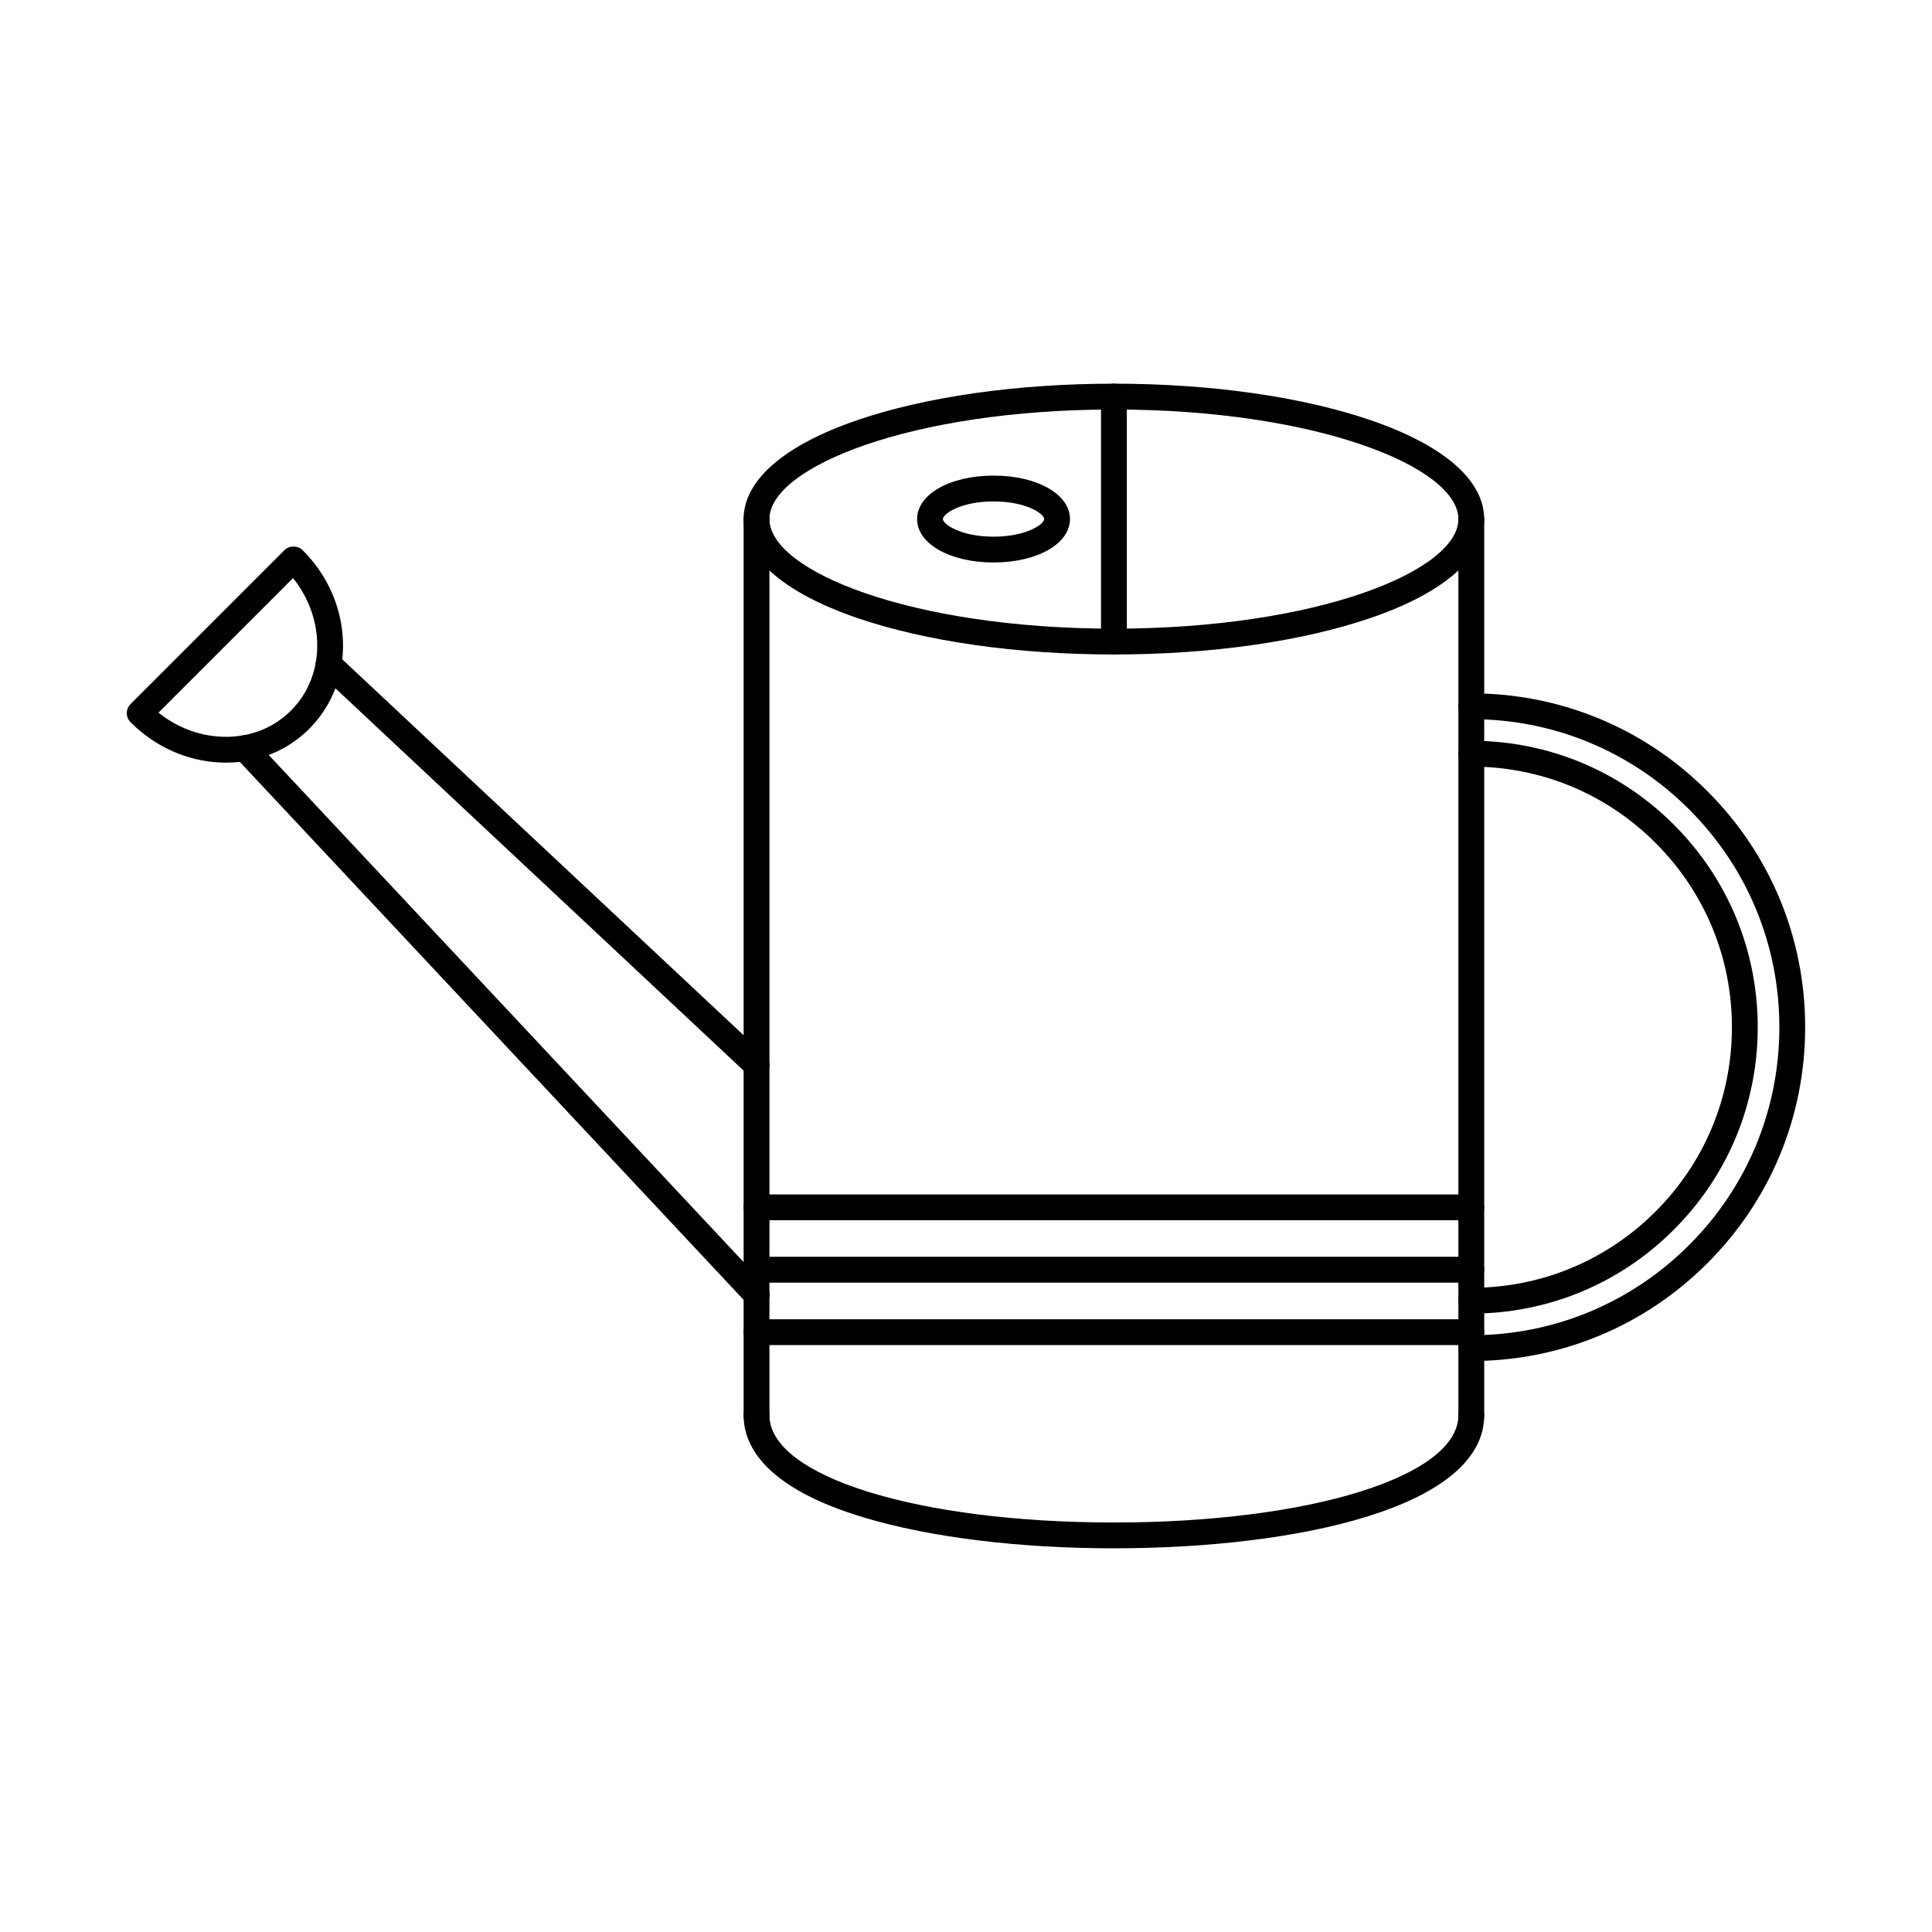
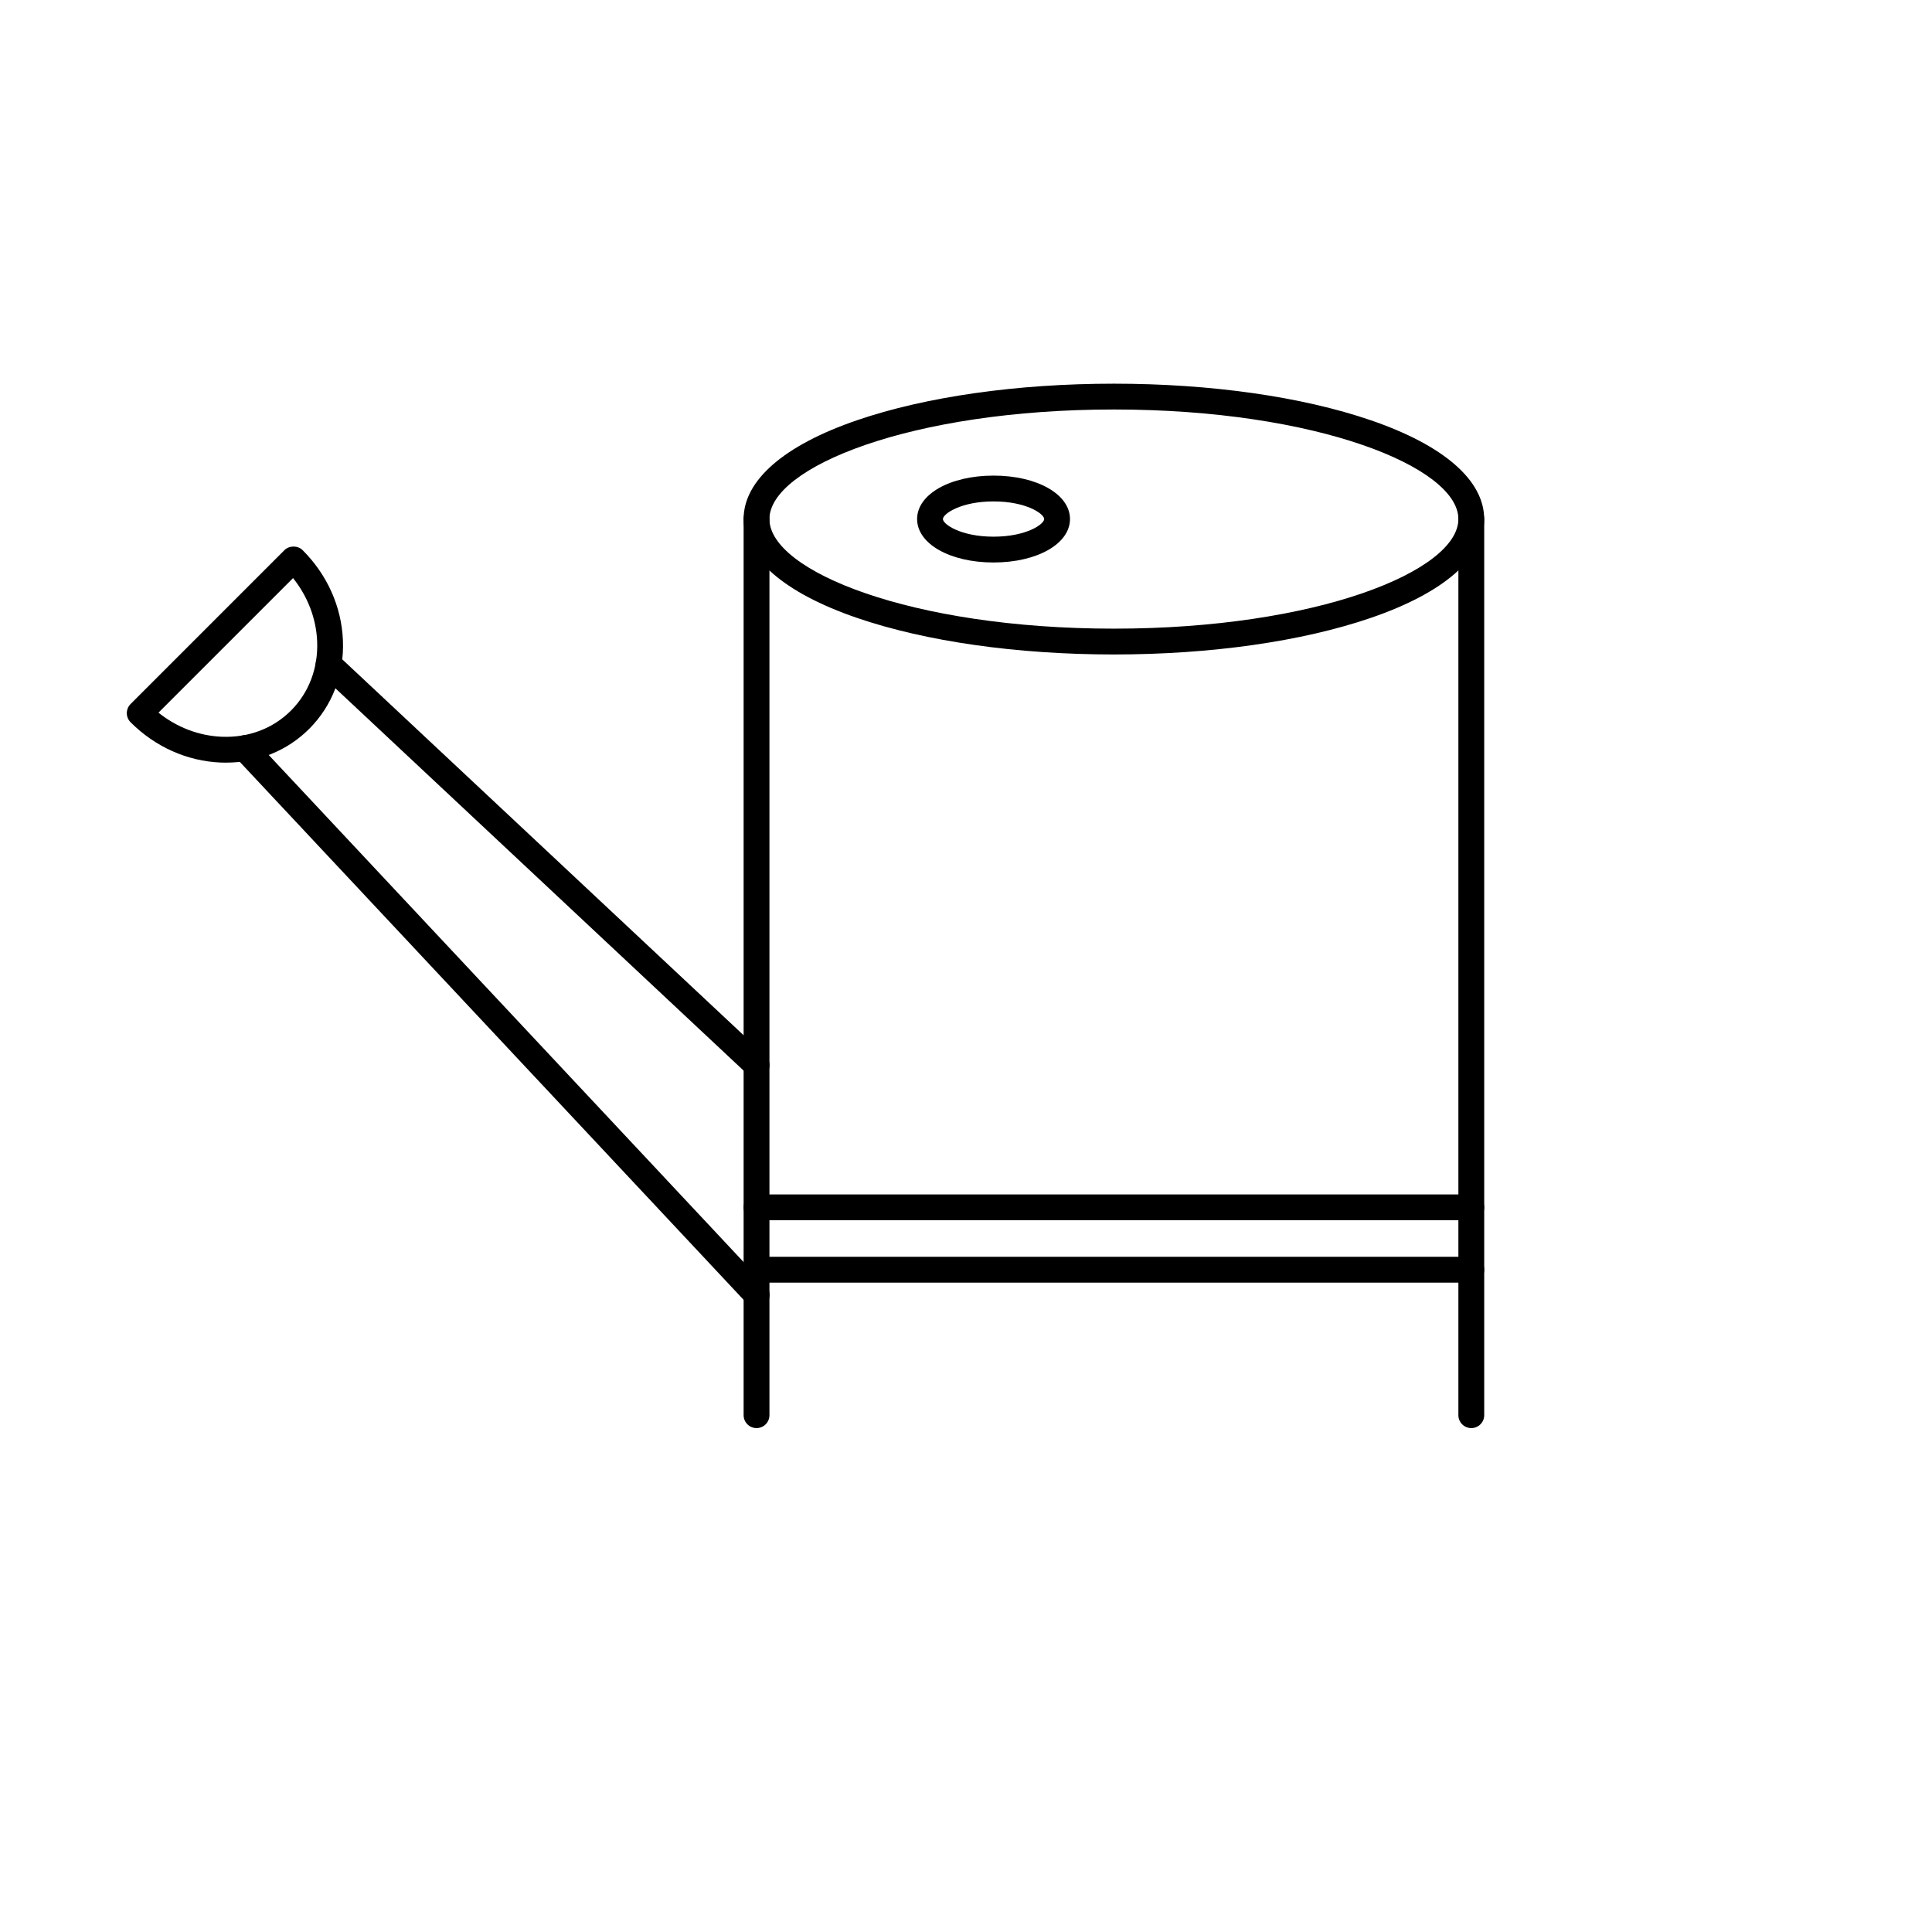
<svg xmlns="http://www.w3.org/2000/svg" fill="#000000" width="800px" height="800px" version="1.1" viewBox="144 144 512 512">
  <g fill-rule="evenodd">
    <path d="m439.2 252.52c-53.805 0-91.293 15.305-91.293 29.039 0 13.734 37.488 29.039 91.293 29.039 53.793 0 91.285-15.305 91.285-29.039 0-13.734-37.488-29.039-91.285-29.039zm0 64.922c-25.668 0-49.848-3.441-68.086-9.691-19.375-6.644-30.051-15.945-30.051-26.191 0-10.246 10.672-19.547 30.051-26.188 18.238-6.25 42.418-9.691 68.086-9.691 25.66 0 49.84 3.441 68.074 9.691 19.379 6.641 30.051 15.941 30.051 26.188 0 10.246-10.672 19.547-30.051 26.191-18.234 6.25-42.418 9.691-68.074 9.691z" />
    <path d="m344.49 522.46c-1.887 0-3.422-1.531-3.422-3.422v-237.49c0-1.891 1.531-3.422 3.422-3.422s3.422 1.531 3.422 3.422v237.49c0 1.891-1.531 3.422-3.422 3.422zm189.42 0c-1.887 0-3.422-1.531-3.422-3.422v-237.49c0-1.891 1.531-3.422 3.422-3.422s3.422 1.531 3.422 3.422v237.49c0 1.891-1.531 3.422-3.422 3.422z" />
-     <path d="m439.2 554.32c-25.133 0-48.609-2.887-66.098-8.117-26.477-7.91-32.039-19.141-32.039-27.168 0-1.891 1.531-3.422 3.422-3.422s3.422 1.531 3.422 3.422c0 16.207 39.246 28.441 91.293 28.441 52.039 0 91.285-12.234 91.285-28.441 0-1.891 1.531-3.422 3.422-3.422s3.422 1.531 3.422 3.422c0 24.371-49.285 35.285-98.125 35.281z" />
    <path d="m344.52 429.69c-0.836 0-1.676-0.305-2.336-0.922l-113.44-106.24c-1.383-1.293-1.453-3.457-0.16-4.836s3.457-1.449 4.836-0.16l113.44 106.24c1.371 1.293 1.441 3.457 0.152 4.836-0.668 0.719-1.578 1.082-2.496 1.082zm0.008 60.891c-0.91 0-1.816-0.363-2.496-1.082l-135.7-144.89c-1.289-1.379-1.219-3.543 0.16-4.836 1.383-1.293 3.547-1.219 4.836 0.16l135.7 144.89c1.281 1.379 1.219 3.547-0.16 4.836-0.66 0.617-1.504 0.926-2.344 0.926z" />
    <path d="m186 332.86c4.863 3.894 10.719 6.141 16.785 6.387 7.066 0.285 13.57-2.176 18.324-6.934 4.766-4.762 7.227-11.273 6.941-18.332-0.25-6.066-2.496-11.914-6.387-16.781zm17.906 13.25c-0.473 0-0.938-0.008-1.41-0.027-8.883-0.363-17.371-4.152-23.887-10.672-1.336-1.336-1.336-3.504 0-4.84l40.762-40.766c1.281-1.285 3.555-1.281 4.836 0 6.523 6.516 10.309 15.004 10.672 23.891 0.367 8.996-2.805 17.324-8.926 23.449-5.809 5.809-13.594 8.961-22.051 8.961z" />
-     <path d="m533.91 492.13c-1.887 0-3.422-1.531-3.422-3.422s1.531-3.422 3.422-3.422c18.453 0 35.789-7.184 48.832-20.227 13.043-13.043 20.234-30.387 20.234-48.836 0-18.449-7.191-35.793-20.234-48.836-13.043-13.047-30.379-20.23-48.832-20.23-1.887 0-3.422-1.531-3.422-3.422s1.531-3.422 3.422-3.422c20.277 0 39.336 7.894 53.668 22.23 14.344 14.336 22.238 33.398 22.238 53.672 0 20.273-7.894 39.336-22.238 53.672-14.332 14.336-33.391 22.23-53.668 22.23zm0 12.57c-1.887 0-3.422-1.531-3.422-3.422s1.531-3.422 3.422-3.422c21.801 0 42.301-8.492 57.723-23.91 15.422-15.418 23.914-35.918 23.914-57.723 0-21.805-8.492-42.305-23.914-57.723s-35.922-23.91-57.723-23.91c-1.887 0-3.422-1.531-3.422-3.422s1.531-3.422 3.422-3.422c23.629 0 45.848 9.203 62.559 25.914 16.715 16.711 25.918 38.93 25.918 62.559s-9.203 45.848-25.918 62.559c-16.715 16.711-38.934 25.914-62.559 25.914z" />
-     <path d="m439.2 317.44c-1.887 0-3.422-1.531-3.422-3.422v-64.922c0-1.887 1.531-3.418 3.422-3.418s3.422 1.531 3.422 3.422v64.922c0 1.891-1.531 3.422-3.422 3.422z" />
    <path d="m407.3 276.88c-8.711 0-13.418 3.316-13.418 4.672 0 1.355 4.703 4.672 13.418 4.672s13.418-3.316 13.418-4.672c0-1.355-4.703-4.672-13.418-4.672zm0 16.184c-11.547 0-20.258-4.949-20.258-11.512s8.715-11.512 20.258-11.512c11.547 0 20.258 4.949 20.258 11.512s-8.715 11.512-20.258 11.512z" />
    <path d="m533.91 467.38h-189.42c-1.887 0-3.422-1.531-3.422-3.422s1.531-3.422 3.422-3.422h189.42c1.891 0 3.422 1.535 3.422 3.422 0 1.891-1.531 3.422-3.422 3.422z" />
    <path d="m533.91 483.91h-189.42c-1.887 0-3.422-1.531-3.422-3.422 0-1.891 1.531-3.422 3.422-3.422h189.42c1.891 0 3.422 1.531 3.422 3.422 0 1.887-1.531 3.422-3.422 3.422z" />
-     <path d="m533.91 500.46h-189.42c-1.887 0-3.422-1.531-3.422-3.422s1.531-3.422 3.422-3.422h189.42c1.891 0 3.422 1.531 3.422 3.422 0 1.887-1.531 3.422-3.422 3.422z" />
  </g>
</svg>